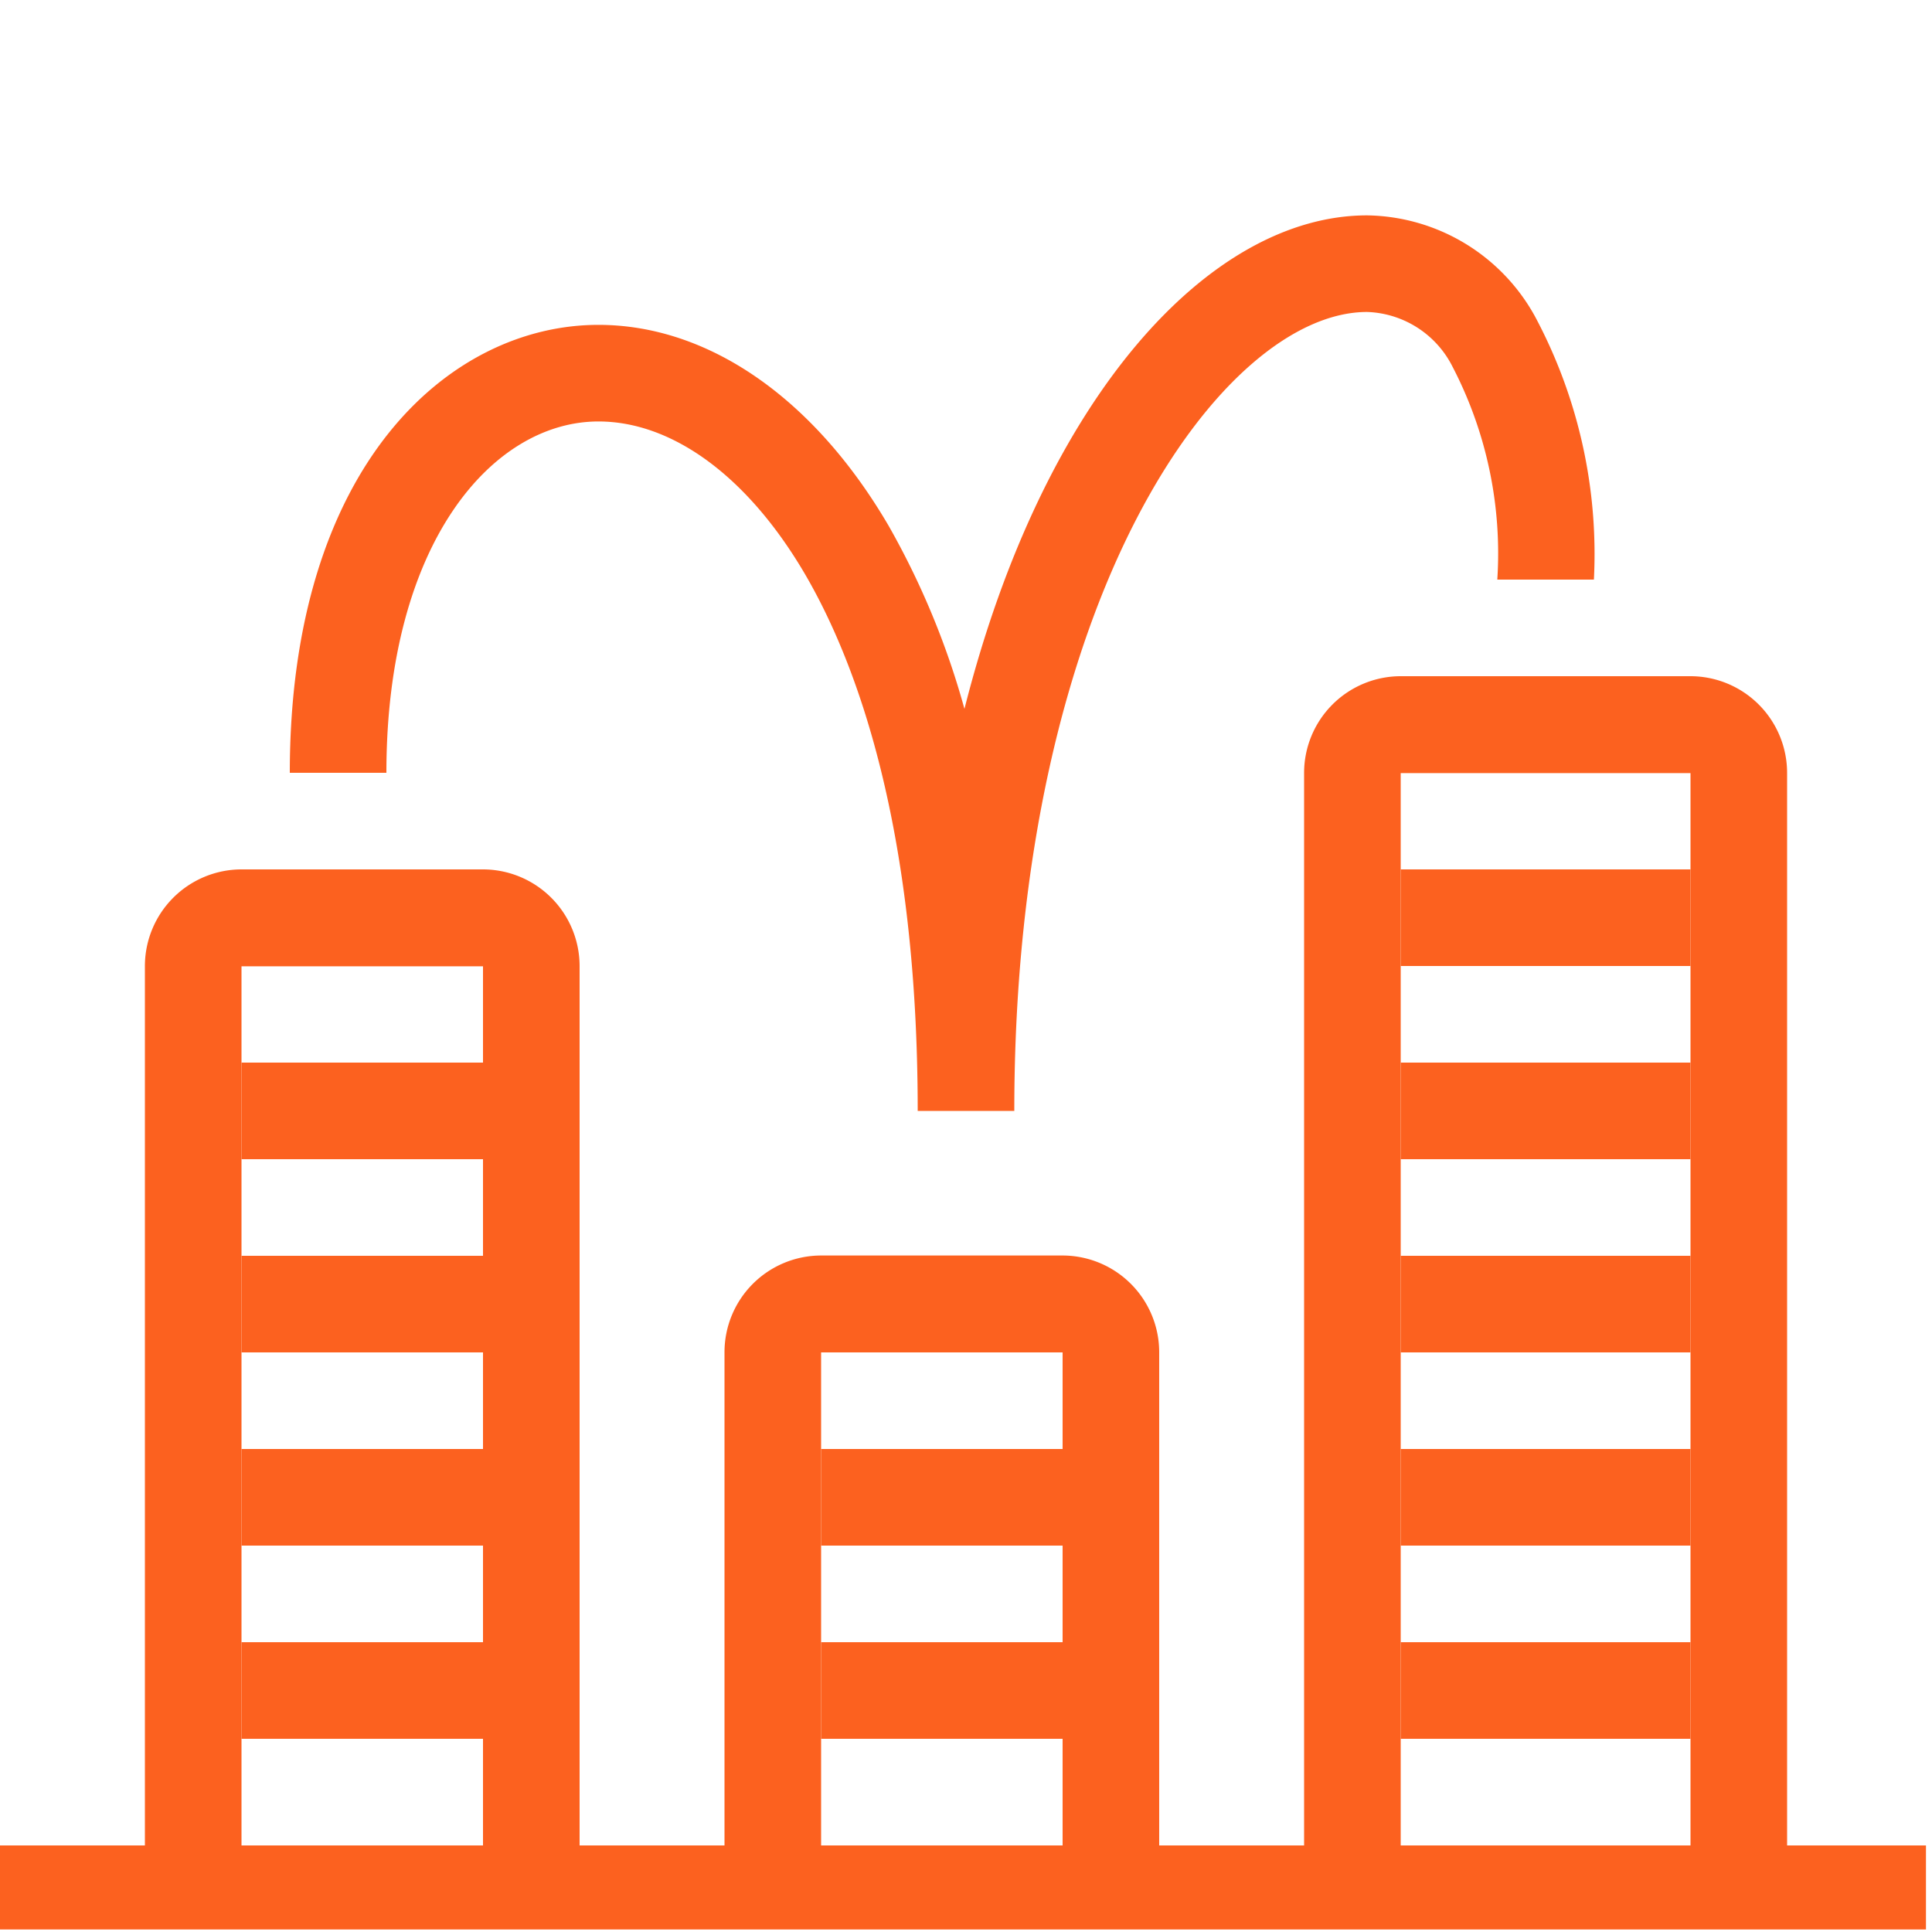
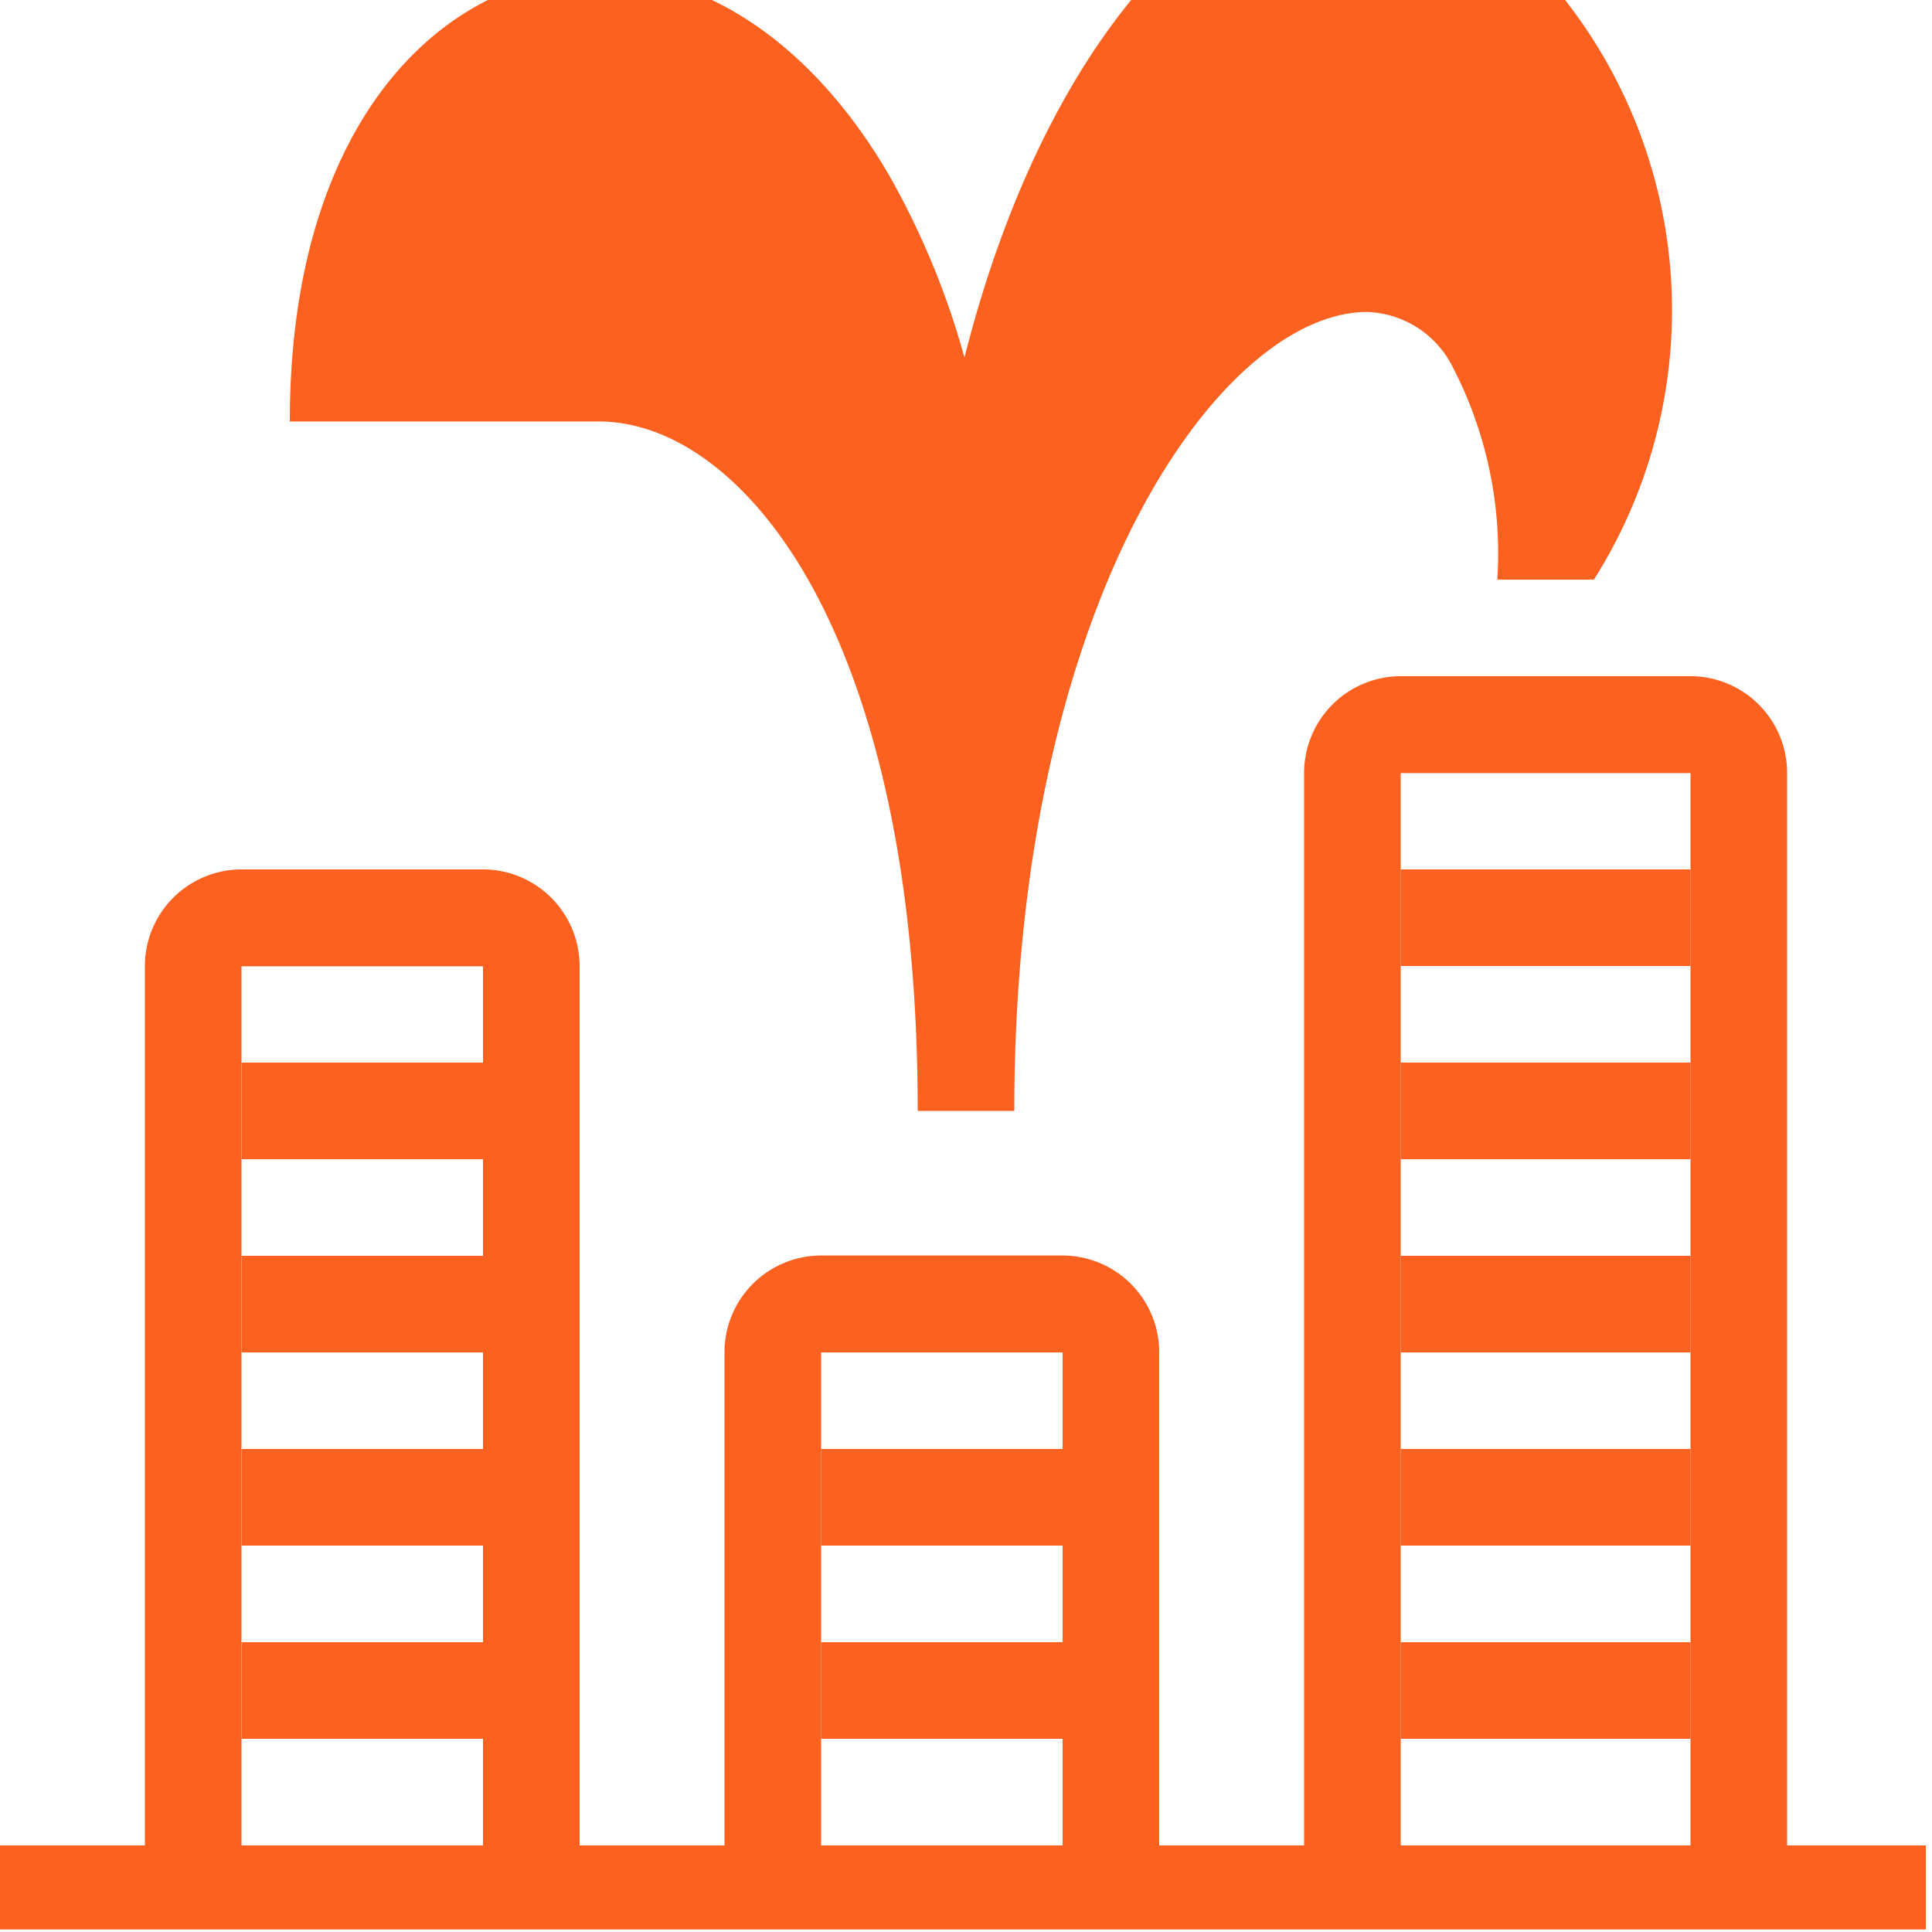
<svg xmlns="http://www.w3.org/2000/svg" width="40" height="40" viewBox="0 0 40 40">
-   <path fill="none" d="M0 0h40v40H0z" />
  <path d="M37 38.208V16.006A2.003 2.003 0 0 0 35 14h-6a2.003 2.003 0 0 0-2 2.006v22.202h-3V28a2.003 2.003 0 0 0-2-2.006h-5A2.003 2.003 0 0 0 15 28v10.208h-3V20.006A2.003 2.003 0 0 0 10 18H5a2.003 2.003 0 0 0-2 2.006v18.202H0v1.74h39.875v-1.74zm-8-22.202h6v22.202h-6zM17 28h5v10.208h-5zM5 20.006h5v18.202H5z" fill="#fc611f" fill-rule="evenodd" />
-   <path fill="#fc611f" d="M17 34h5v2h-5zM5 34h5v2H5zM5 30h5v2H5zM5 26h5v2H5zM5 22h5v2H5zM29 34h6v2h-6zM29 30h6v2h-6zM29 26h6v2h-6zM29 22h6v2h-6zM29 18h6v2h-6zM17 30h5v2h-5zM21 23h-2c0-5.878-1.267-9.282-2.328-11.104-1.176-2.014-2.737-3.17-4.282-3.17C10.208 8.726 8 11.225 8 16H6c0-6.372 3.313-9.274 6.39-9.274 2.275 0 4.465 1.517 6.01 4.163a16.563 16.563 0 0 1 1.568 3.788c1.634-6.462 5.079-10.218 8.337-10.218a4.033 4.033 0 0 1 3.472 2.086A10.425 10.425 0 0 1 33 12h-2a8.375 8.375 0 0 0-.926-4.406 2.056 2.056 0 0 0-1.77-1.135C25.32 6.459 21 12.349 21 23z" />
+   <path fill="#fc611f" d="M17 34h5v2h-5zM5 34h5v2H5zM5 30h5v2H5zM5 26h5v2H5zM5 22h5v2H5zM29 34h6v2h-6zM29 30h6v2h-6zM29 26h6v2h-6zM29 22h6v2h-6zM29 18h6v2h-6zM17 30h5v2h-5zM21 23h-2c0-5.878-1.267-9.282-2.328-11.104-1.176-2.014-2.737-3.17-4.282-3.17H6c0-6.372 3.313-9.274 6.39-9.274 2.275 0 4.465 1.517 6.01 4.163a16.563 16.563 0 0 1 1.568 3.788c1.634-6.462 5.079-10.218 8.337-10.218a4.033 4.033 0 0 1 3.472 2.086A10.425 10.425 0 0 1 33 12h-2a8.375 8.375 0 0 0-.926-4.406 2.056 2.056 0 0 0-1.77-1.135C25.32 6.459 21 12.349 21 23z" />
</svg>